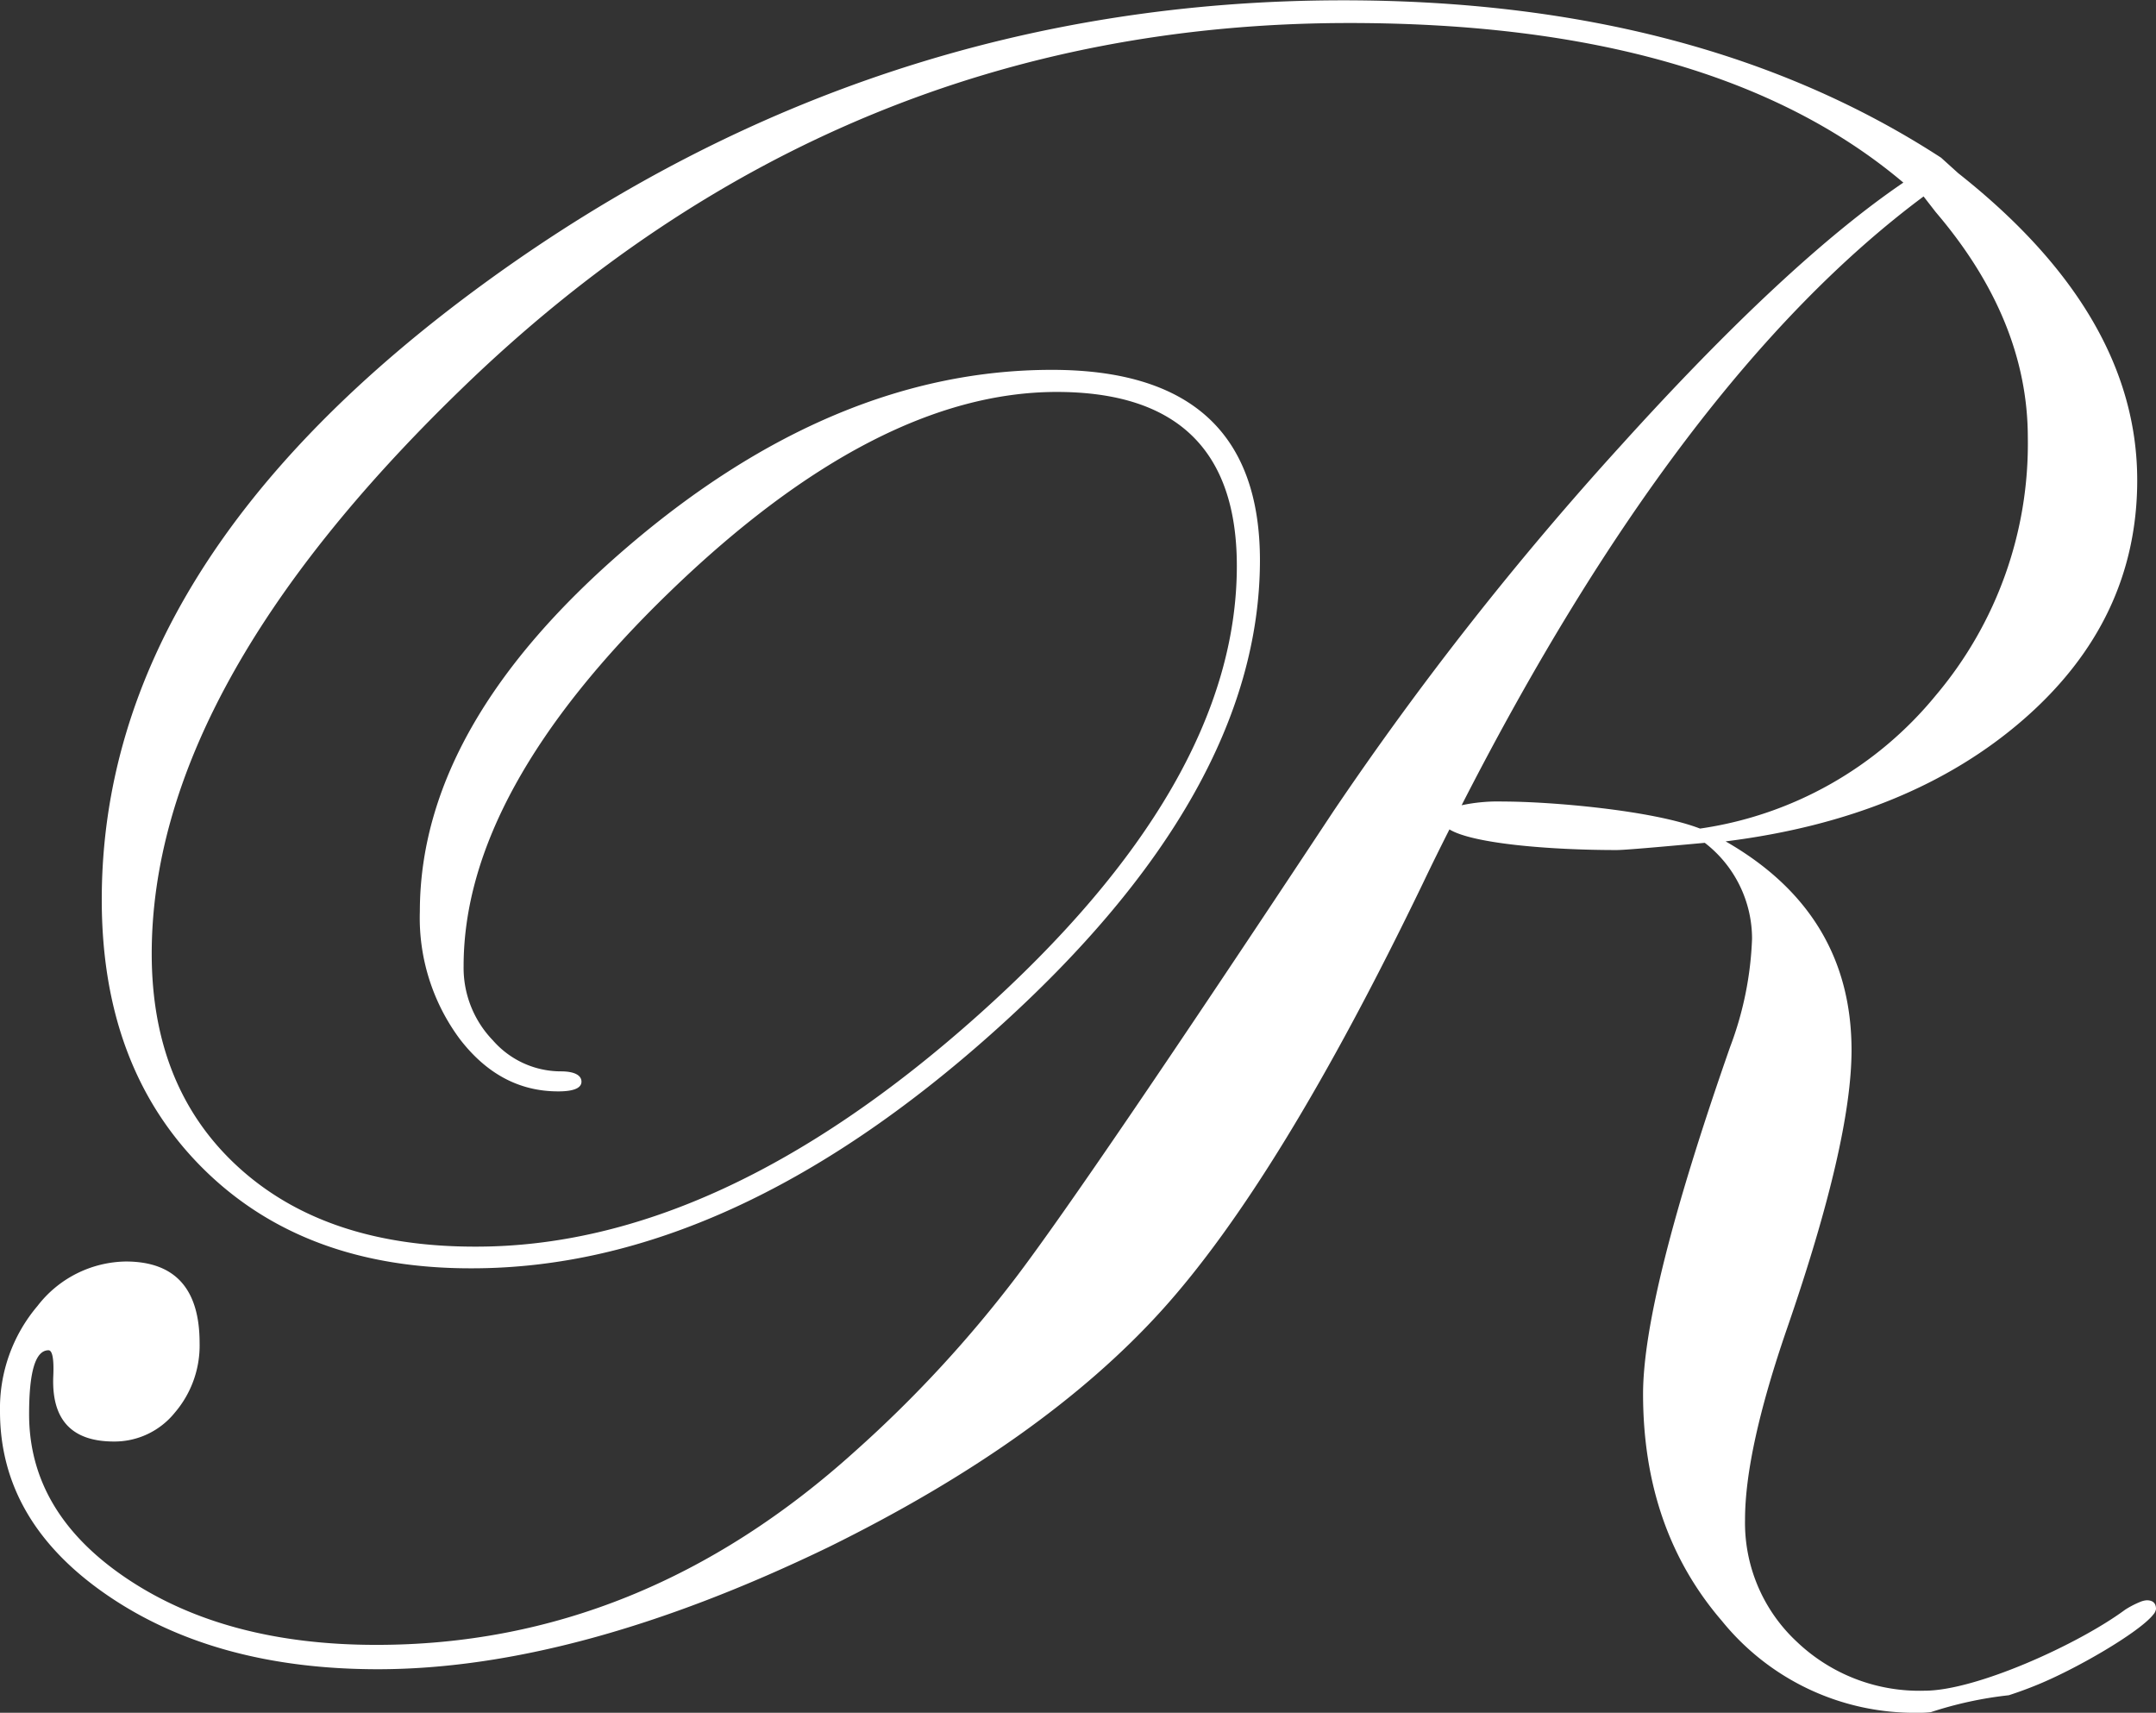
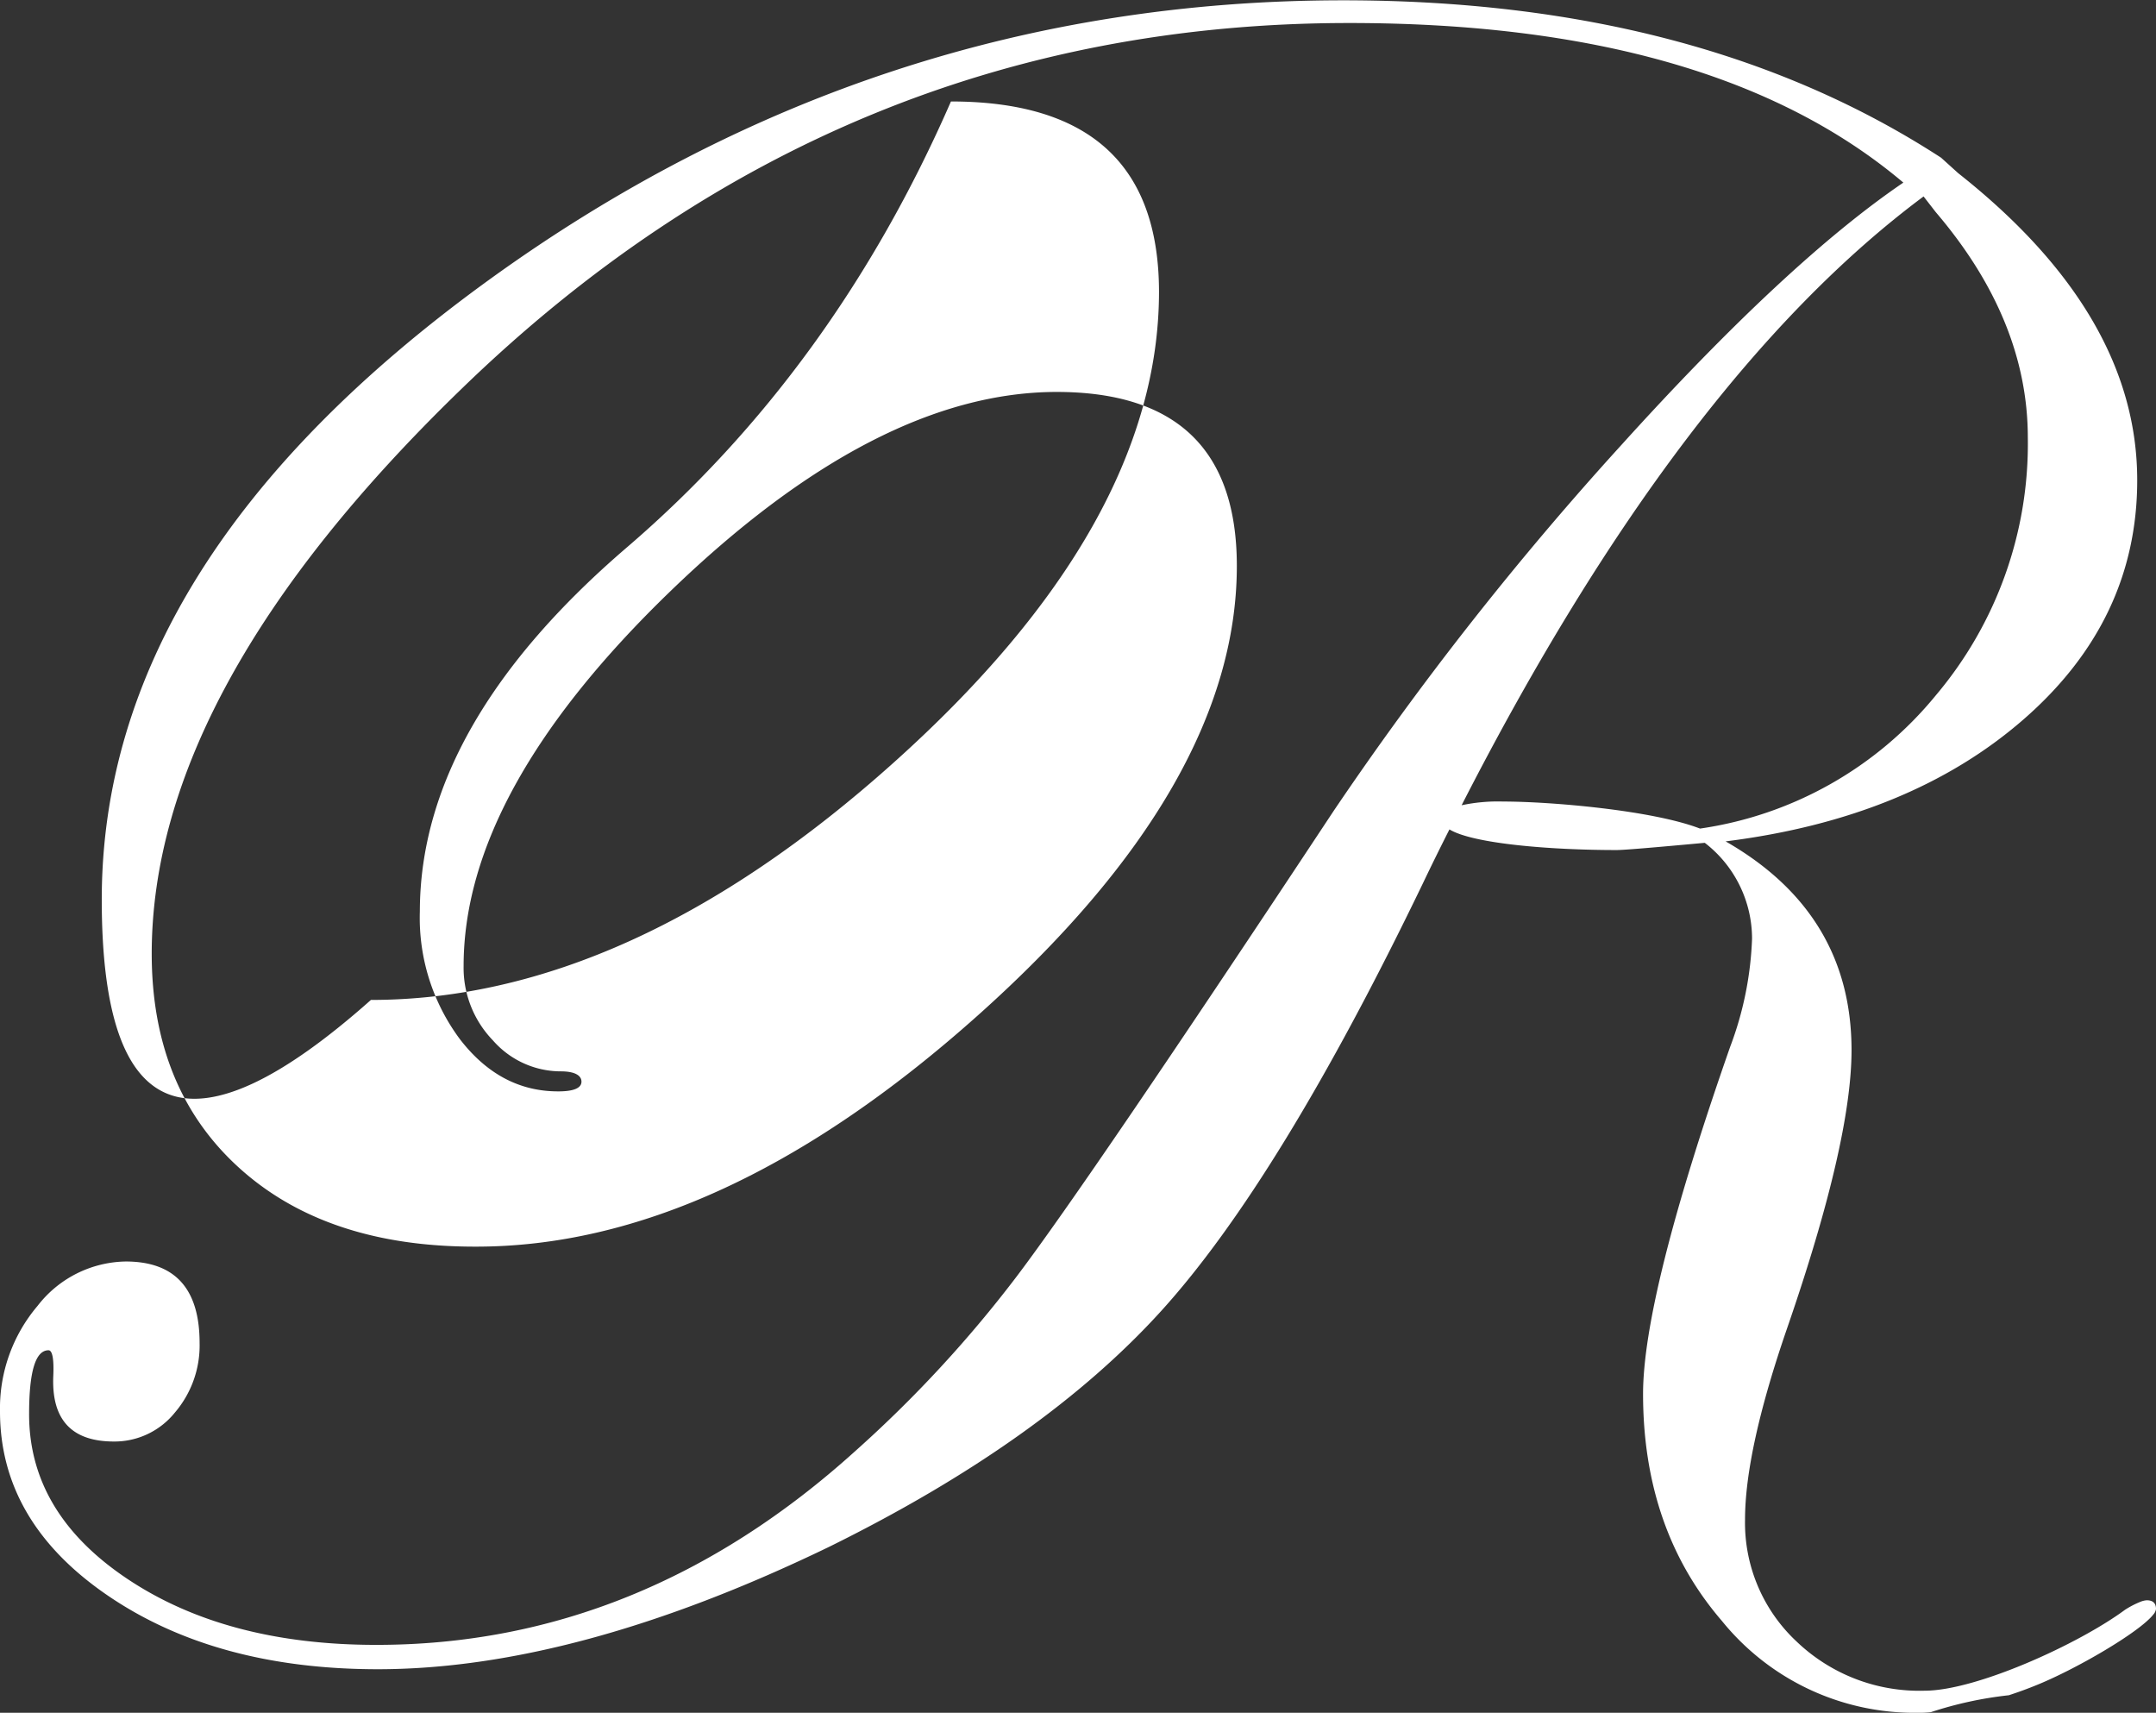
<svg xmlns="http://www.w3.org/2000/svg" id="Layer_1" data-name="Layer 1" viewBox="0 0 208.9 165.93">
  <rect x="0" y="0" width="208.9" height="165.93" fill="#333333" stroke="none" />
  <defs>
    <style>.cls-1{fill:#fff;}</style>
  </defs>
  <title>R Ripe SVG white</title>
-   <path class="cls-1" d="M208,155a2,2,0,0,0-.64.16,8.79,8.79,0,0,0-1.46.76c-4.46,3.3-14.4,7.84-19.42,7.84A17.2,17.2,0,0,1,174.08,159a15.74,15.74,0,0,1-5-11.8q0-6.75,4.1-18.62,6.21-18,6.22-26.86,0-13.26-12.2-20.24,17.88-2.24,28.88-11.83t11-23.16q0-16.05-17.34-29.74l-1.66-1.5Q164.61,0,130.14,0,84.75,0,47.3,27.14t-37.44,60q0,16.26,9.78,26t26.08,9.7q25,0,50.66-23t25.7-45.56q0-18.48-20.16-18.48Q80.79,35.8,60.74,53T40.68,88.28a19.67,19.67,0,0,0,3.88,12.36q3.9,5.07,9.54,5.06c1.48,0,2.24-.32,2.24-.94s-.68-1-2-1a8.75,8.75,0,0,1-6.58-3,10.12,10.12,0,0,1-2.84-7.2q0-16.95,20-36.28t37.46-19.34q17.46,0,17.46,16.86,0,21.15-25.14,43.58T46,120.74q-14.43,0-22.86-7.66t-8.44-20.7q0-25.68,30-54.72Q81.26,2.2,130.72,2.2q35.4,0,53.7,15.46-11.25,7.65-27.34,25.44A312.84,312.84,0,0,0,129.2,78.56q-23.67,35.79-30.7,45.08A119.62,119.62,0,0,1,82.92,140.5q-20.83,18.84-46.48,18.82-14.52,0-24.08-6.38t-9.54-16c0-4.1.62-6.16,1.88-6.16.38,0,.54.86.46,2.56q-.24,6.27,5.86,6.28a7.51,7.51,0,0,0,5.92-2.8,10,10,0,0,0,2.4-6.74q0-7.89-7.14-7.9a11,11,0,0,0-8.56,4.3A15.33,15.33,0,0,0,0,136.7q0,10.71,10.44,17.84t26.14,7.14q19.23,0,43.72-11.84,20.76-10.23,32.24-22.9t25.34-41.42c.84-1.76,1.7-3.5,2.56-5.2,2.26,1.38,9.72,2,16.2,2,.7,0,3.54-.24,8.54-.7a11.73,11.73,0,0,1,4.58,9.3,32.87,32.87,0,0,1-2.12,10.46q-8.43,24.09-8.44,33.62,0,13.14,7.64,22a24,24,0,0,0,18.9,8.9,10.17,10.17,0,0,0,1.34-.06,37,37,0,0,1,7.56-1.64c.8-.26,1.64-.56,2.48-.9,3.9-1.54,10.18-5.2,11.52-6.92a1,1,0,0,0,.26-.54C208.9,155.28,208.6,155,208,155ZM164.72,80.24c-4.62-1.78-14.48-2.62-19.1-2.62a16.79,16.79,0,0,0-4,.36Q162.8,36.55,186.38,19l1.18,1.52q8.91,10.44,8.92,21.82a37.76,37.76,0,0,1-8.92,25A36.19,36.19,0,0,1,164.72,80.24Z" transform="translate(0 0.03)" />
+   <path class="cls-1" d="M208,155a2,2,0,0,0-.64.16,8.79,8.79,0,0,0-1.46.76c-4.46,3.3-14.4,7.84-19.42,7.84A17.2,17.2,0,0,1,174.08,159a15.74,15.74,0,0,1-5-11.8q0-6.75,4.1-18.62,6.21-18,6.22-26.86,0-13.26-12.2-20.24,17.88-2.24,28.88-11.83t11-23.16q0-16.05-17.34-29.74l-1.66-1.5Q164.61,0,130.14,0,84.75,0,47.3,27.14t-37.44,60t26.08,9.7q25,0,50.66-23t25.7-45.56q0-18.48-20.16-18.48Q80.79,35.8,60.74,53T40.68,88.28a19.67,19.67,0,0,0,3.88,12.36q3.9,5.07,9.54,5.06c1.48,0,2.24-.32,2.24-.94s-.68-1-2-1a8.75,8.75,0,0,1-6.58-3,10.12,10.12,0,0,1-2.84-7.2q0-16.95,20-36.28t37.46-19.34q17.46,0,17.46,16.86,0,21.15-25.14,43.58T46,120.74q-14.43,0-22.86-7.66t-8.44-20.7q0-25.68,30-54.72Q81.26,2.2,130.72,2.2q35.4,0,53.7,15.46-11.25,7.65-27.34,25.44A312.84,312.84,0,0,0,129.2,78.56q-23.67,35.79-30.7,45.08A119.62,119.62,0,0,1,82.92,140.5q-20.83,18.84-46.48,18.82-14.52,0-24.08-6.38t-9.54-16c0-4.1.62-6.16,1.88-6.16.38,0,.54.86.46,2.56q-.24,6.27,5.86,6.28a7.51,7.51,0,0,0,5.92-2.8,10,10,0,0,0,2.4-6.74q0-7.89-7.14-7.9a11,11,0,0,0-8.56,4.3A15.33,15.33,0,0,0,0,136.7q0,10.71,10.44,17.84t26.14,7.14q19.23,0,43.72-11.84,20.76-10.23,32.24-22.9t25.34-41.42c.84-1.76,1.7-3.5,2.56-5.2,2.26,1.38,9.72,2,16.2,2,.7,0,3.54-.24,8.54-.7a11.73,11.73,0,0,1,4.58,9.3,32.87,32.87,0,0,1-2.12,10.46q-8.43,24.09-8.44,33.62,0,13.14,7.64,22a24,24,0,0,0,18.9,8.9,10.17,10.17,0,0,0,1.34-.06,37,37,0,0,1,7.56-1.64c.8-.26,1.64-.56,2.48-.9,3.9-1.54,10.18-5.2,11.52-6.92a1,1,0,0,0,.26-.54C208.9,155.28,208.6,155,208,155ZM164.72,80.24c-4.62-1.78-14.48-2.62-19.1-2.62a16.79,16.79,0,0,0-4,.36Q162.8,36.55,186.38,19l1.18,1.52q8.91,10.44,8.92,21.82a37.76,37.76,0,0,1-8.92,25A36.19,36.19,0,0,1,164.72,80.24Z" transform="translate(0 0.03)" />
</svg>